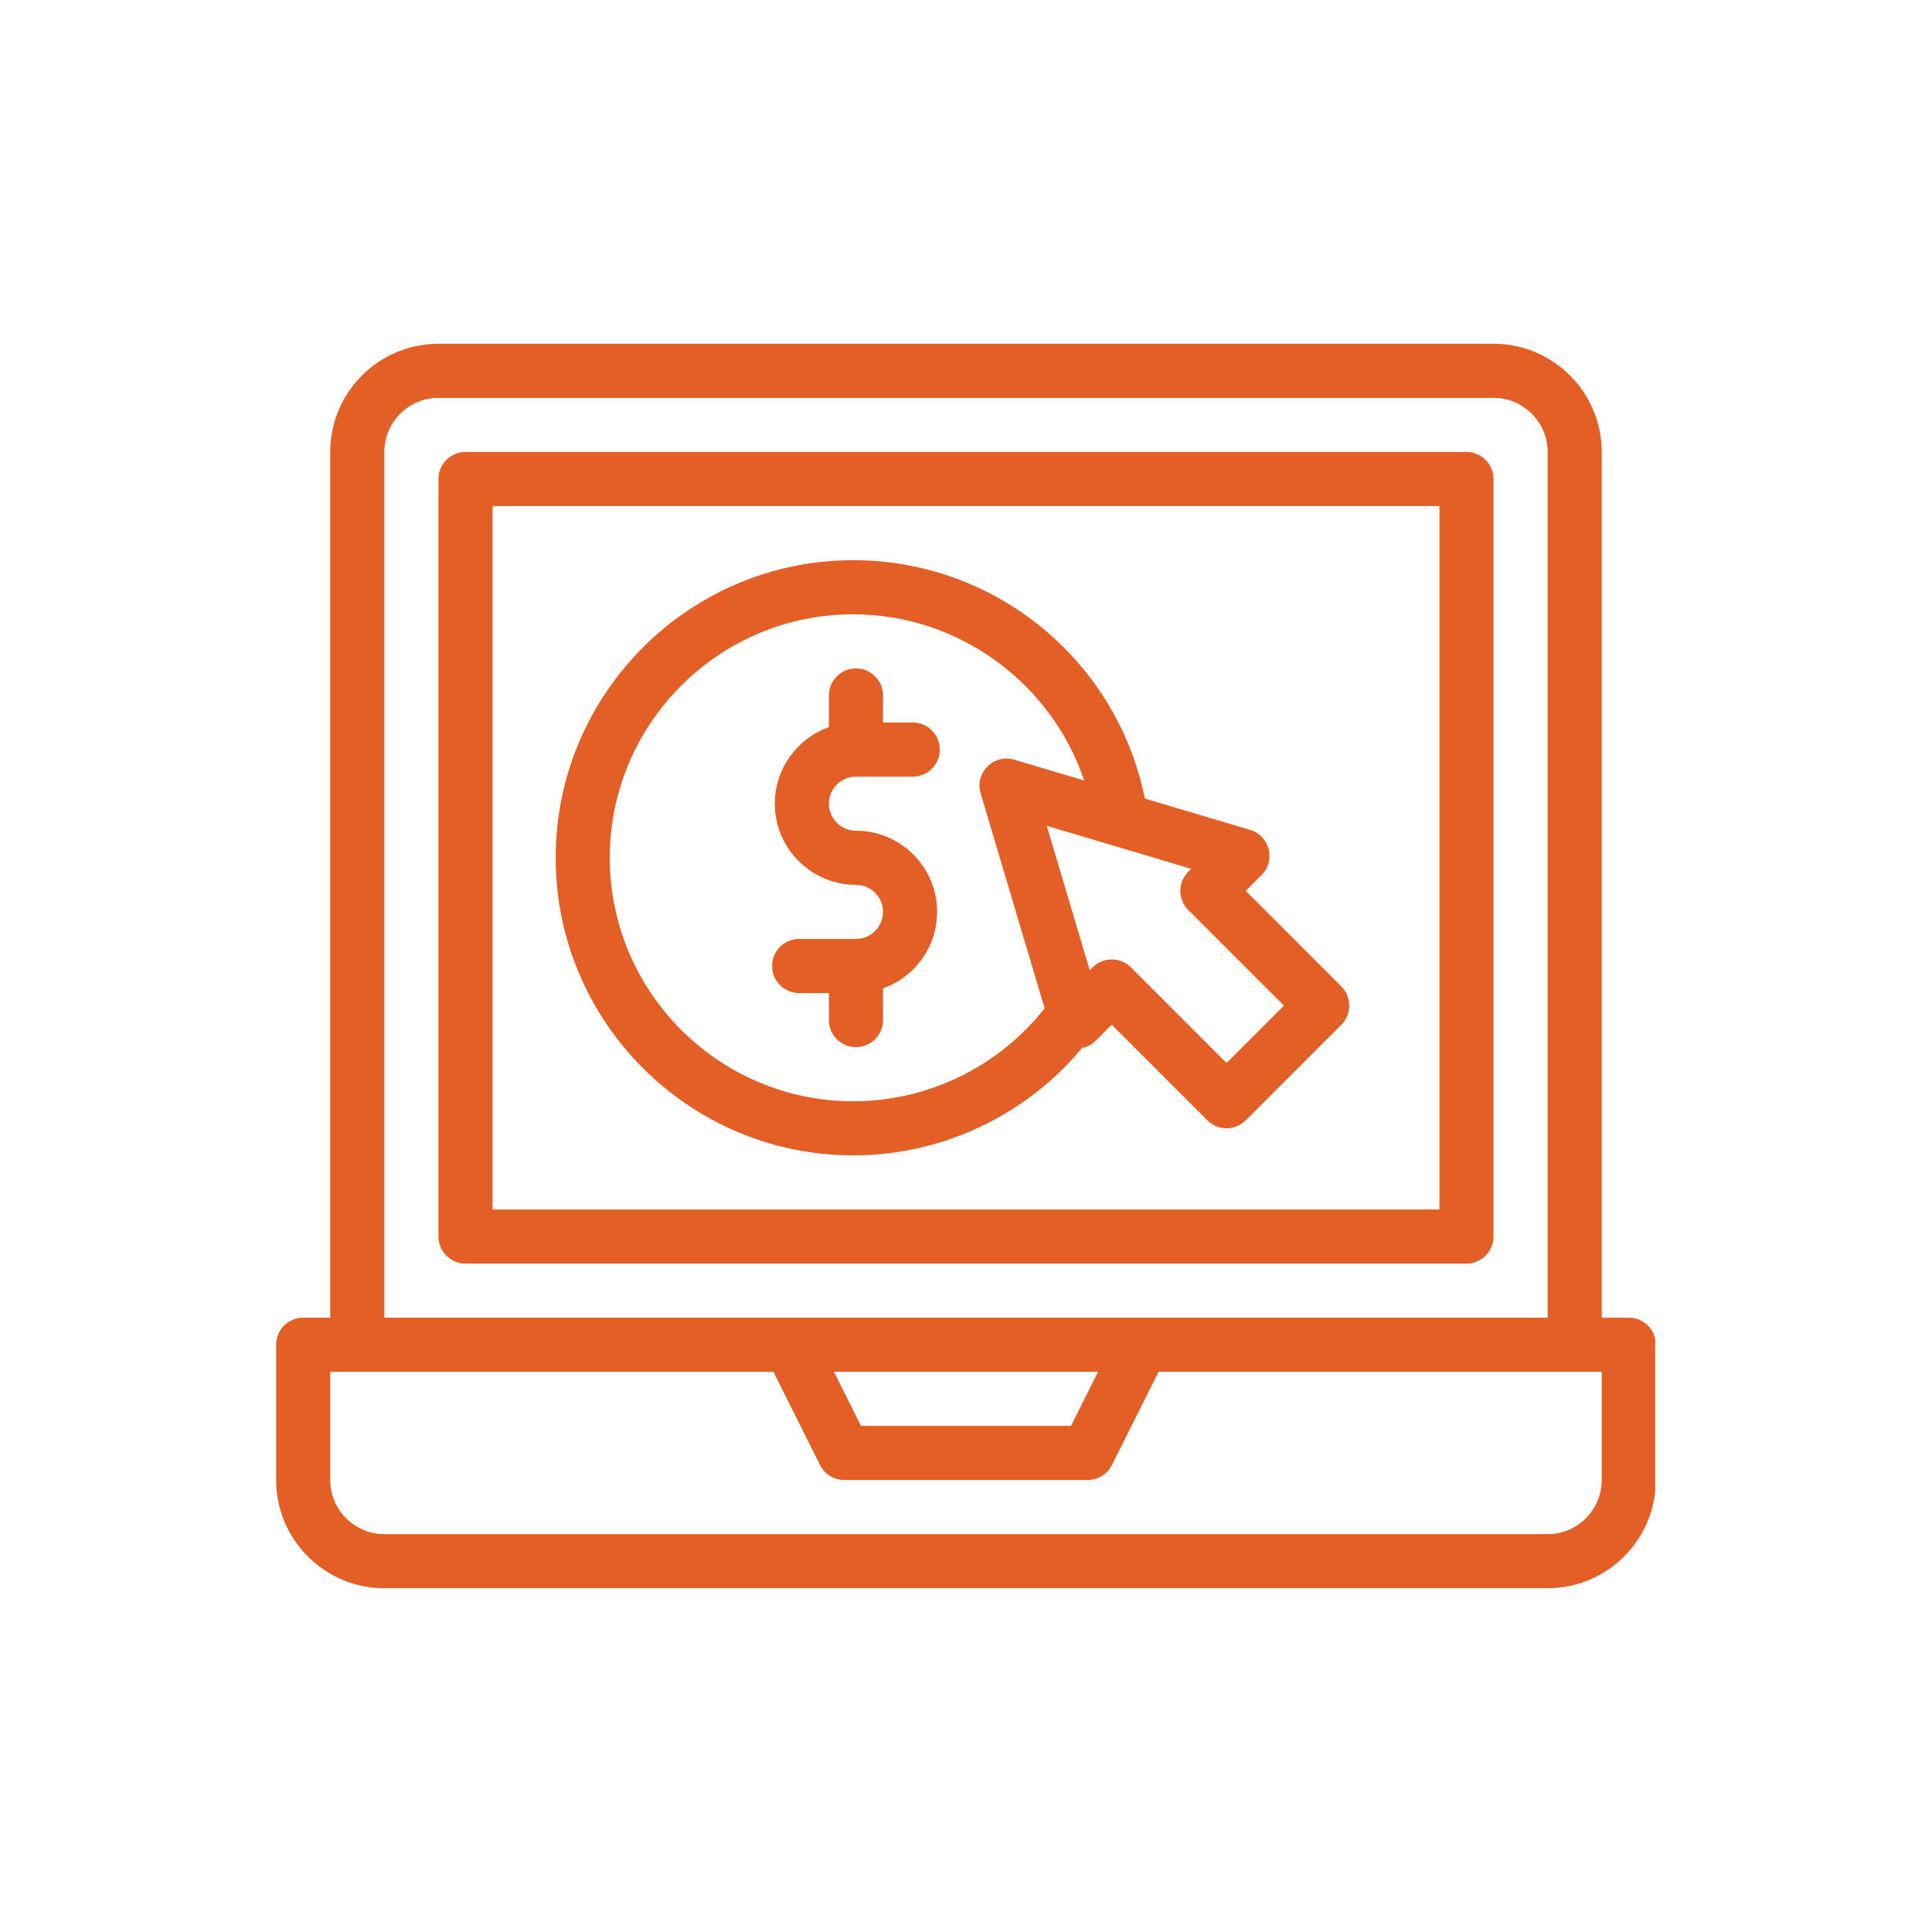
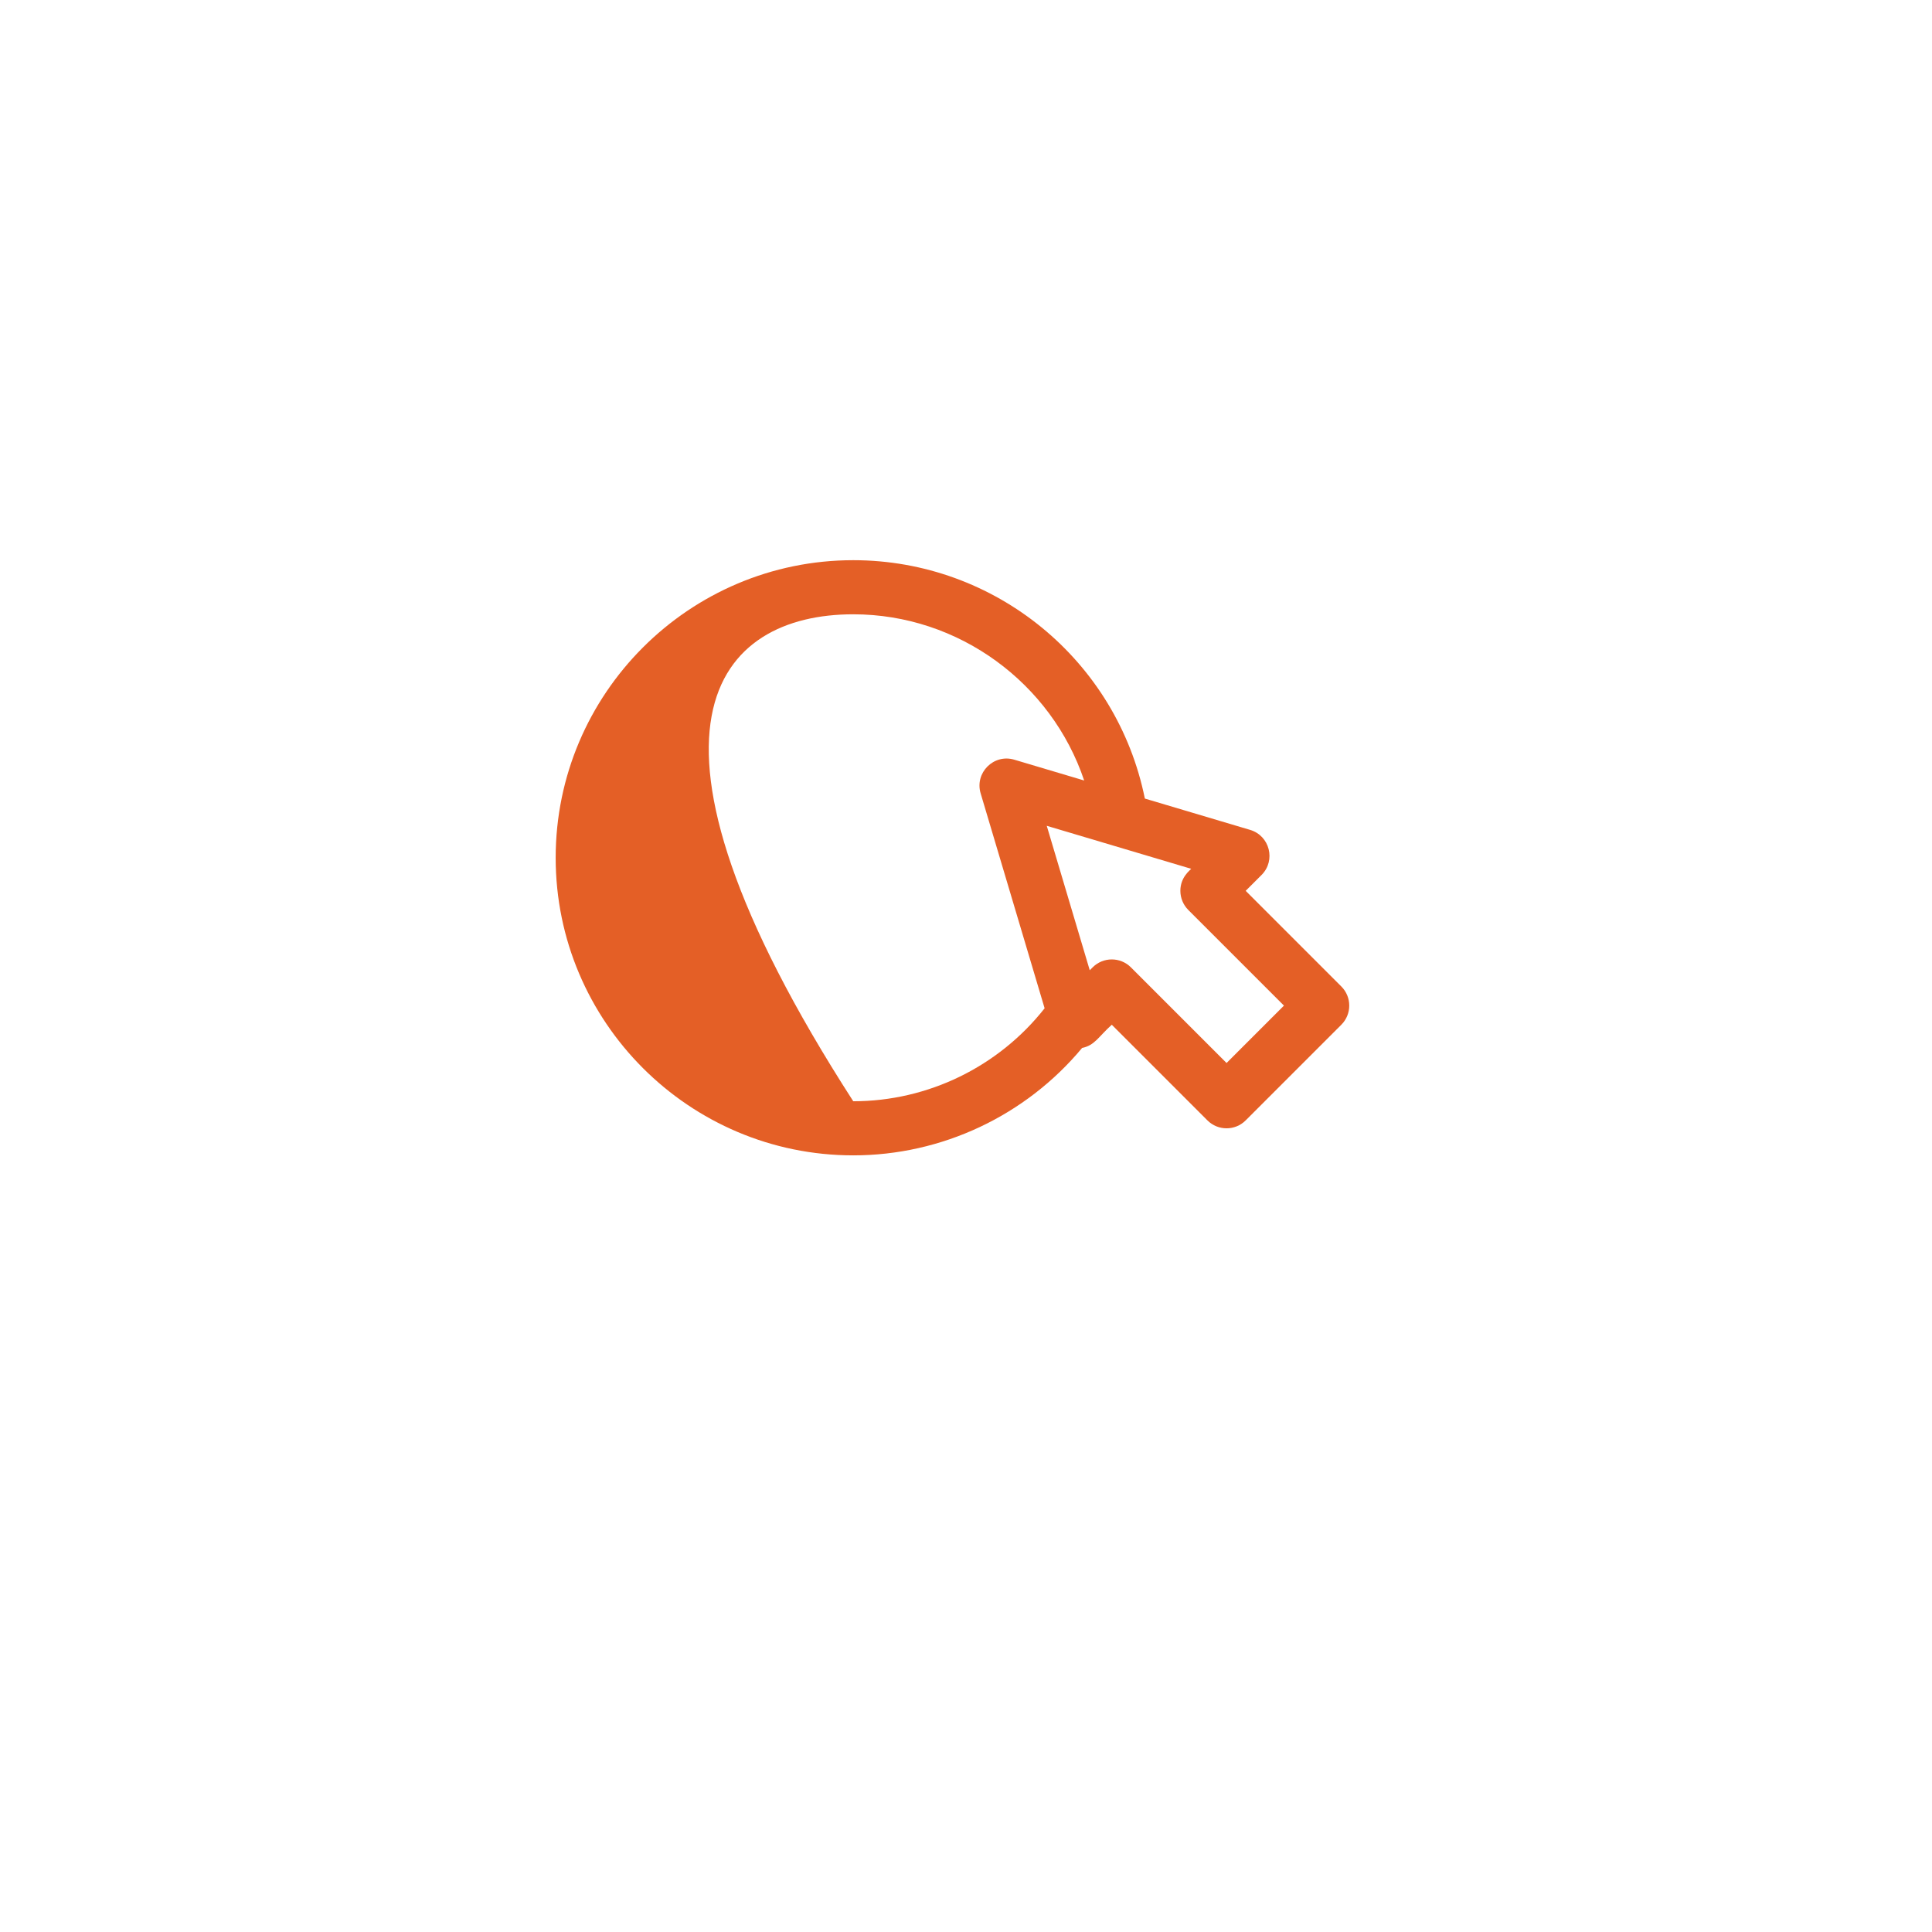
<svg xmlns="http://www.w3.org/2000/svg" width="1080" viewBox="0 0 810 810" height="1080" preserveAspectRatio="xMidYMid meet">
  <defs>
    <clipPath id="b0b477e2e9">
-       <path d="M 115.723 144.125 L 693.973 144.125 L 693.973 666 L 115.723 666 Z M 115.723 144.125 " clip-rule="nonzero" />
-     </clipPath>
+       </clipPath>
  </defs>
-   <path fill="#e45f26" d="M 358.867 393.652 L 335.043 393.652 C 328.781 393.652 323.703 398.73 323.703 404.996 C 323.703 411.258 328.781 416.34 335.043 416.34 L 347.523 416.34 L 347.523 427.68 C 347.523 433.945 352.602 439.023 358.867 439.023 C 365.129 439.023 370.211 433.945 370.211 427.68 L 370.211 414.387 C 383.41 409.707 392.895 397.098 392.895 382.312 C 392.895 363.551 377.629 348.285 358.867 348.285 C 352.613 348.285 347.523 343.195 347.523 336.941 C 347.523 330.688 352.613 325.602 358.867 325.602 L 382.688 325.602 C 388.953 325.602 394.031 320.523 394.031 314.258 C 394.031 307.992 388.953 302.914 382.688 302.914 L 370.211 302.914 L 370.211 291.574 C 370.211 285.309 365.129 280.23 358.867 280.23 C 352.602 280.23 347.523 285.309 347.523 291.574 L 347.523 304.867 C 334.324 309.551 324.84 322.156 324.84 336.941 C 324.84 355.703 340.105 370.969 358.867 370.969 C 365.121 370.969 370.211 376.059 370.211 382.312 C 370.211 388.566 365.121 393.652 358.867 393.652 Z M 358.867 393.652 " fill-opacity="1" fill-rule="nonzero" />
-   <path fill="#e45f26" d="M 357.73 484.391 C 394.906 484.391 430.078 467.715 453.676 439.355 C 458.957 438.293 460.52 434.688 466.117 429.625 L 506.219 469.727 C 510.652 474.156 517.828 474.156 522.258 469.727 L 562.359 429.625 C 566.785 425.199 566.789 418.016 562.359 413.586 L 522.258 373.484 L 528.918 366.828 C 534.98 360.766 532.367 350.391 524.133 347.938 L 479.984 334.801 C 468.258 276.82 417.203 234.863 357.73 234.863 C 288.938 234.863 232.969 290.832 232.969 359.629 C 232.969 428.422 288.938 484.391 357.73 484.391 Z M 498.199 381.508 L 538.301 421.605 L 514.238 445.668 L 474.141 405.566 C 469.711 401.141 462.527 401.137 458.098 405.566 L 456.883 406.781 L 438.855 346.223 L 499.414 364.25 C 498.973 364.859 494.875 367.707 494.875 373.488 C 494.879 376.492 496.074 379.379 498.199 381.508 Z M 357.73 257.547 C 402.031 257.547 440.855 286.461 454.543 327.227 L 425.242 318.504 C 416.625 315.934 408.57 323.984 411.137 332.609 L 437.961 422.727 C 418.664 447.227 389.066 461.707 357.73 461.707 C 301.445 461.707 255.652 415.914 255.652 359.629 C 255.652 303.34 301.445 257.547 357.73 257.547 Z M 357.73 257.547 " fill-opacity="1" fill-rule="nonzero" />
+   <path fill="#e45f26" d="M 357.73 484.391 C 394.906 484.391 430.078 467.715 453.676 439.355 C 458.957 438.293 460.52 434.688 466.117 429.625 L 506.219 469.727 C 510.652 474.156 517.828 474.156 522.258 469.727 L 562.359 429.625 C 566.785 425.199 566.789 418.016 562.359 413.586 L 522.258 373.484 L 528.918 366.828 C 534.98 360.766 532.367 350.391 524.133 347.938 L 479.984 334.801 C 468.258 276.82 417.203 234.863 357.73 234.863 C 288.938 234.863 232.969 290.832 232.969 359.629 C 232.969 428.422 288.938 484.391 357.73 484.391 Z M 498.199 381.508 L 538.301 421.605 L 514.238 445.668 L 474.141 405.566 C 469.711 401.141 462.527 401.137 458.098 405.566 L 456.883 406.781 L 438.855 346.223 L 499.414 364.25 C 498.973 364.859 494.875 367.707 494.875 373.488 C 494.879 376.492 496.074 379.379 498.199 381.508 Z M 357.73 257.547 C 402.031 257.547 440.855 286.461 454.543 327.227 L 425.242 318.504 C 416.625 315.934 408.57 323.984 411.137 332.609 L 437.961 422.727 C 418.664 447.227 389.066 461.707 357.73 461.707 C 255.652 303.34 301.445 257.547 357.73 257.547 Z M 357.73 257.547 " fill-opacity="1" fill-rule="nonzero" />
  <g clip-path="url(#b0b477e2e9)">
-     <path fill="#e45f26" d="M 682.879 552.445 L 671.535 552.445 L 671.535 189.492 C 671.535 164.477 651.184 144.125 626.168 144.125 L 183.82 144.125 C 158.805 144.125 138.453 164.477 138.453 189.492 L 138.453 552.445 L 127.109 552.445 C 120.848 552.445 115.77 557.523 115.77 563.785 L 115.77 620.5 C 115.77 645.516 136.121 665.867 161.137 665.867 L 648.852 665.867 C 673.867 665.867 694.223 645.516 694.223 620.5 L 694.223 563.785 C 694.223 557.523 689.141 552.445 682.879 552.445 Z M 161.137 189.492 C 161.137 176.984 171.312 166.809 183.82 166.809 L 626.168 166.809 C 638.676 166.809 648.852 176.984 648.852 189.492 L 648.852 552.445 C 631.012 552.445 181.527 552.445 161.137 552.445 Z M 460.367 575.129 L 449.023 597.812 L 360.965 597.812 L 349.621 575.129 Z M 671.535 620.5 C 671.535 633.008 661.359 643.184 648.852 643.184 L 161.137 643.184 C 148.629 643.184 138.453 633.008 138.453 620.5 L 138.453 575.129 C 168.379 575.129 304.438 575.129 324.262 575.129 L 343.809 614.227 C 345.73 618.07 349.66 620.5 353.953 620.5 L 456.035 620.5 C 460.332 620.5 464.258 618.07 466.18 614.227 L 485.73 575.129 C 505.465 575.129 641.691 575.129 671.535 575.129 Z M 671.535 620.5 " fill-opacity="1" fill-rule="nonzero" />
-   </g>
-   <path fill="#e45f26" d="M 626.168 518.418 L 626.168 200.836 C 626.168 194.574 621.09 189.492 614.824 189.492 L 195.164 189.492 C 188.902 189.492 183.82 194.574 183.82 200.836 L 183.82 518.418 C 183.82 524.68 188.902 529.762 195.164 529.762 L 614.824 529.762 C 621.09 529.762 626.168 524.68 626.168 518.418 Z M 603.484 507.074 L 206.508 507.074 L 206.508 212.18 L 603.484 212.18 Z M 603.484 507.074 " fill-opacity="1" fill-rule="nonzero" />
+     </g>
</svg>